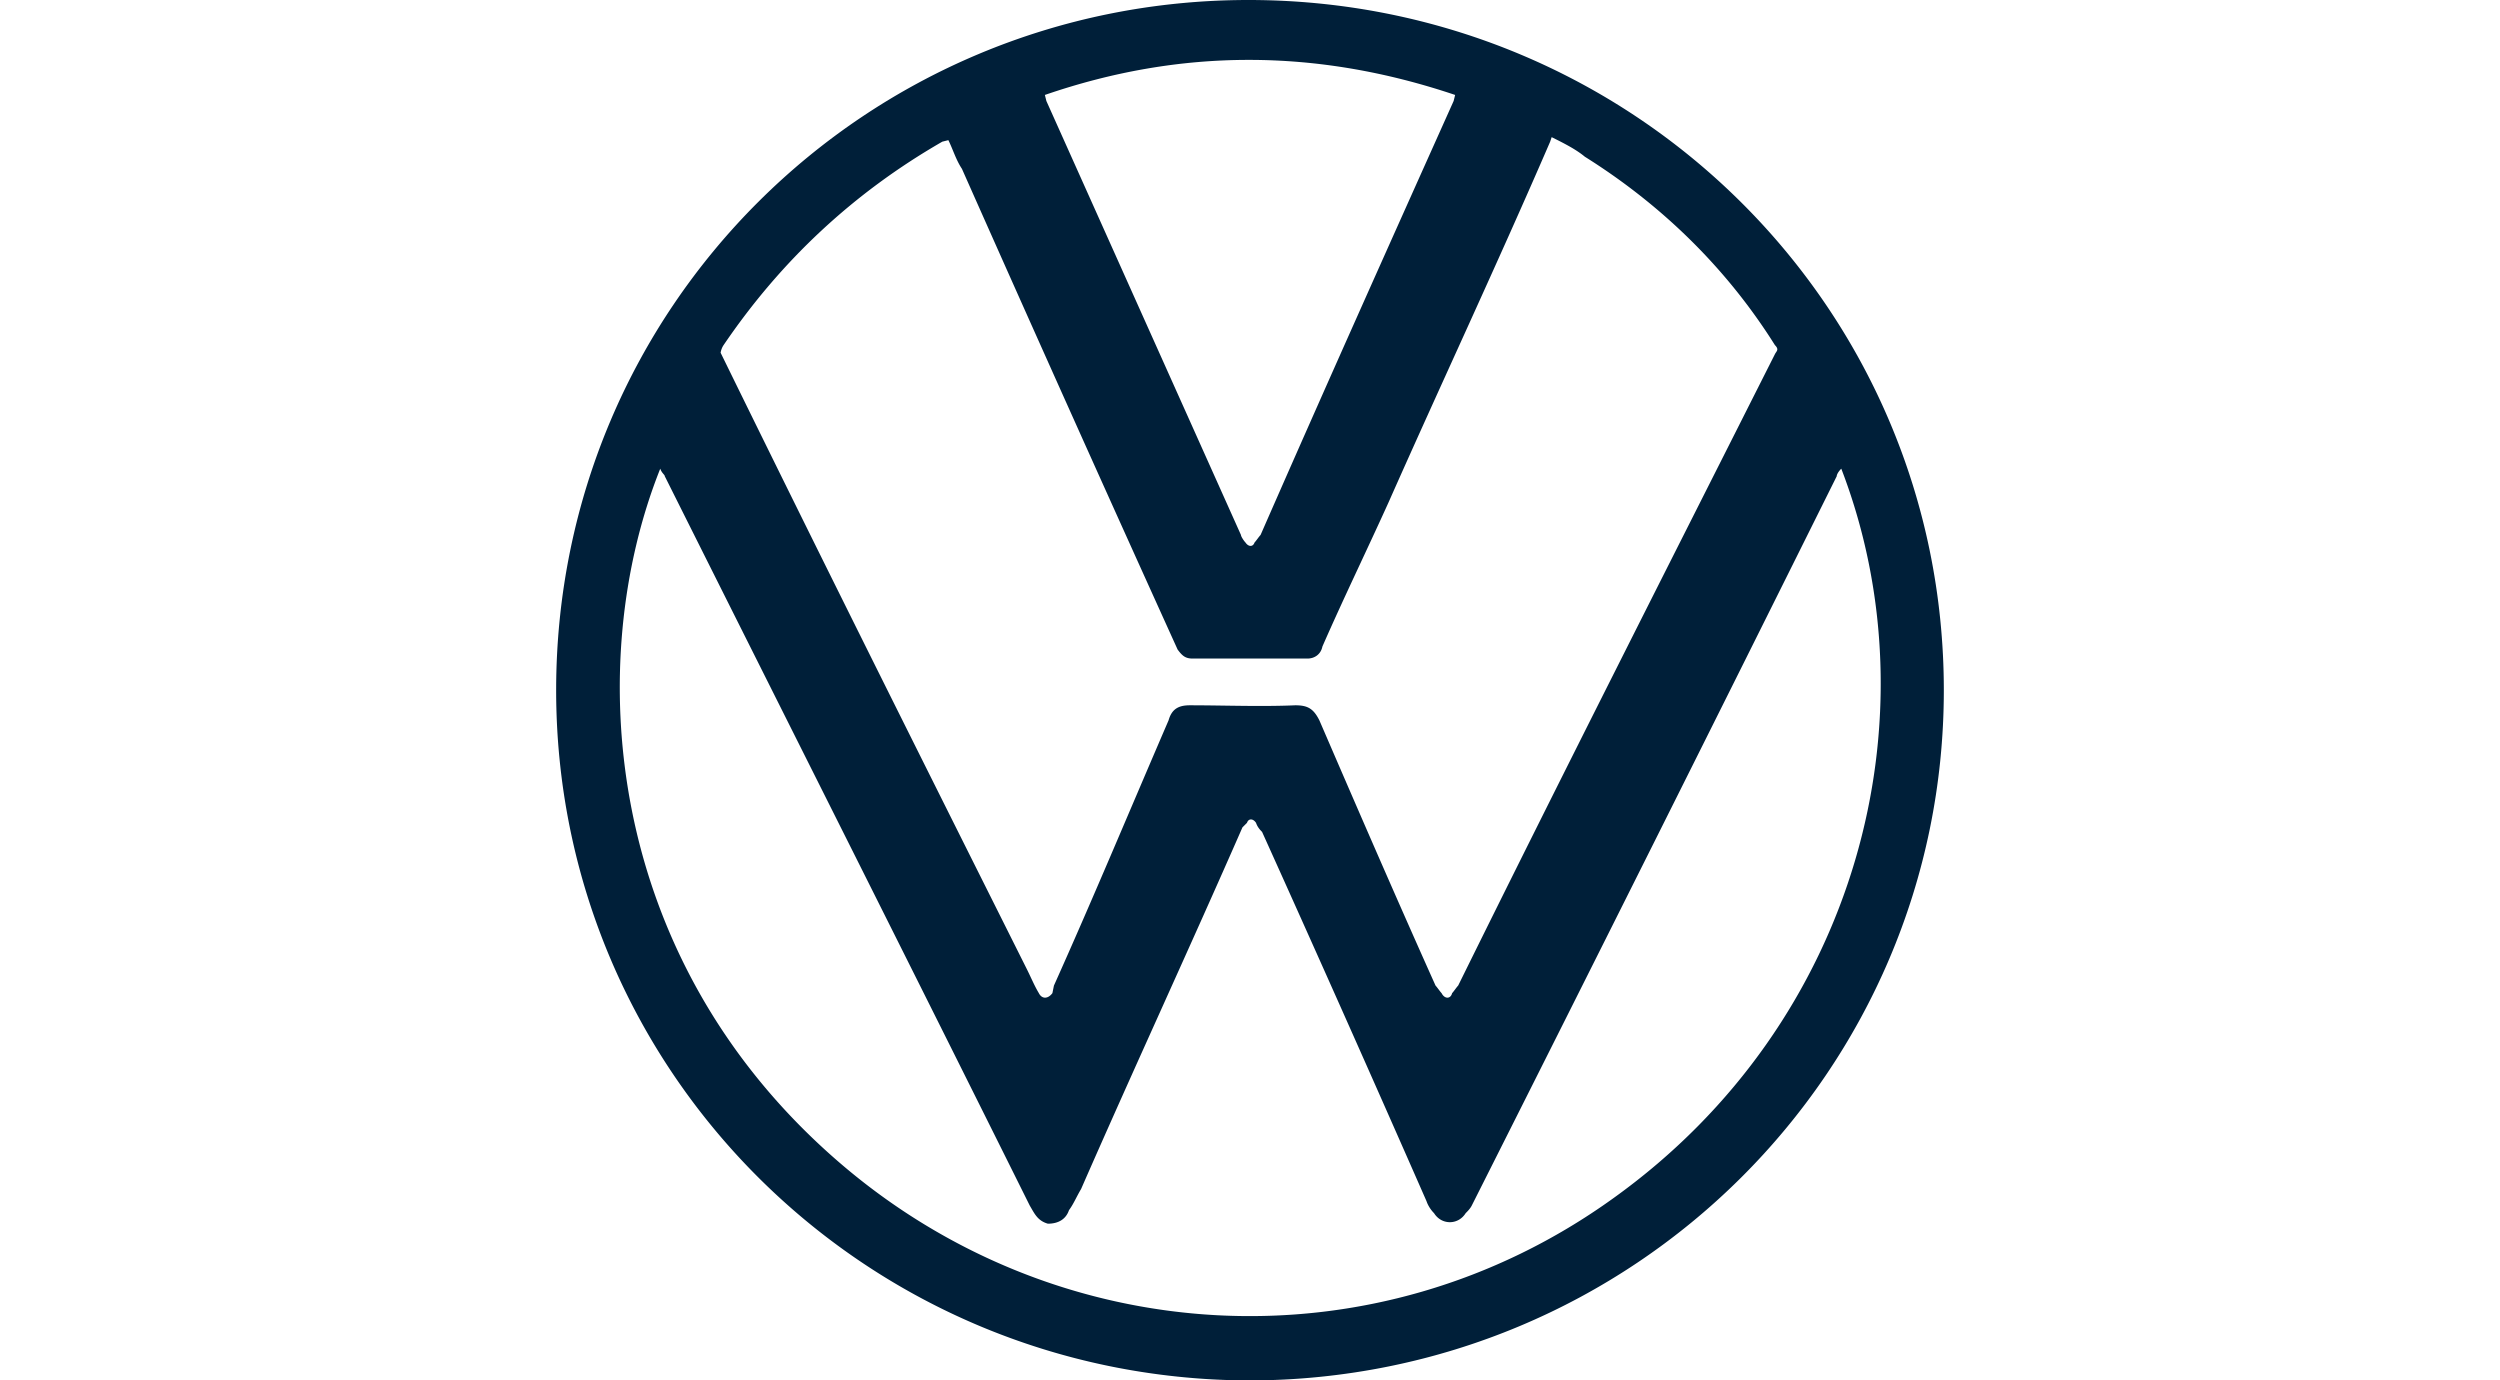
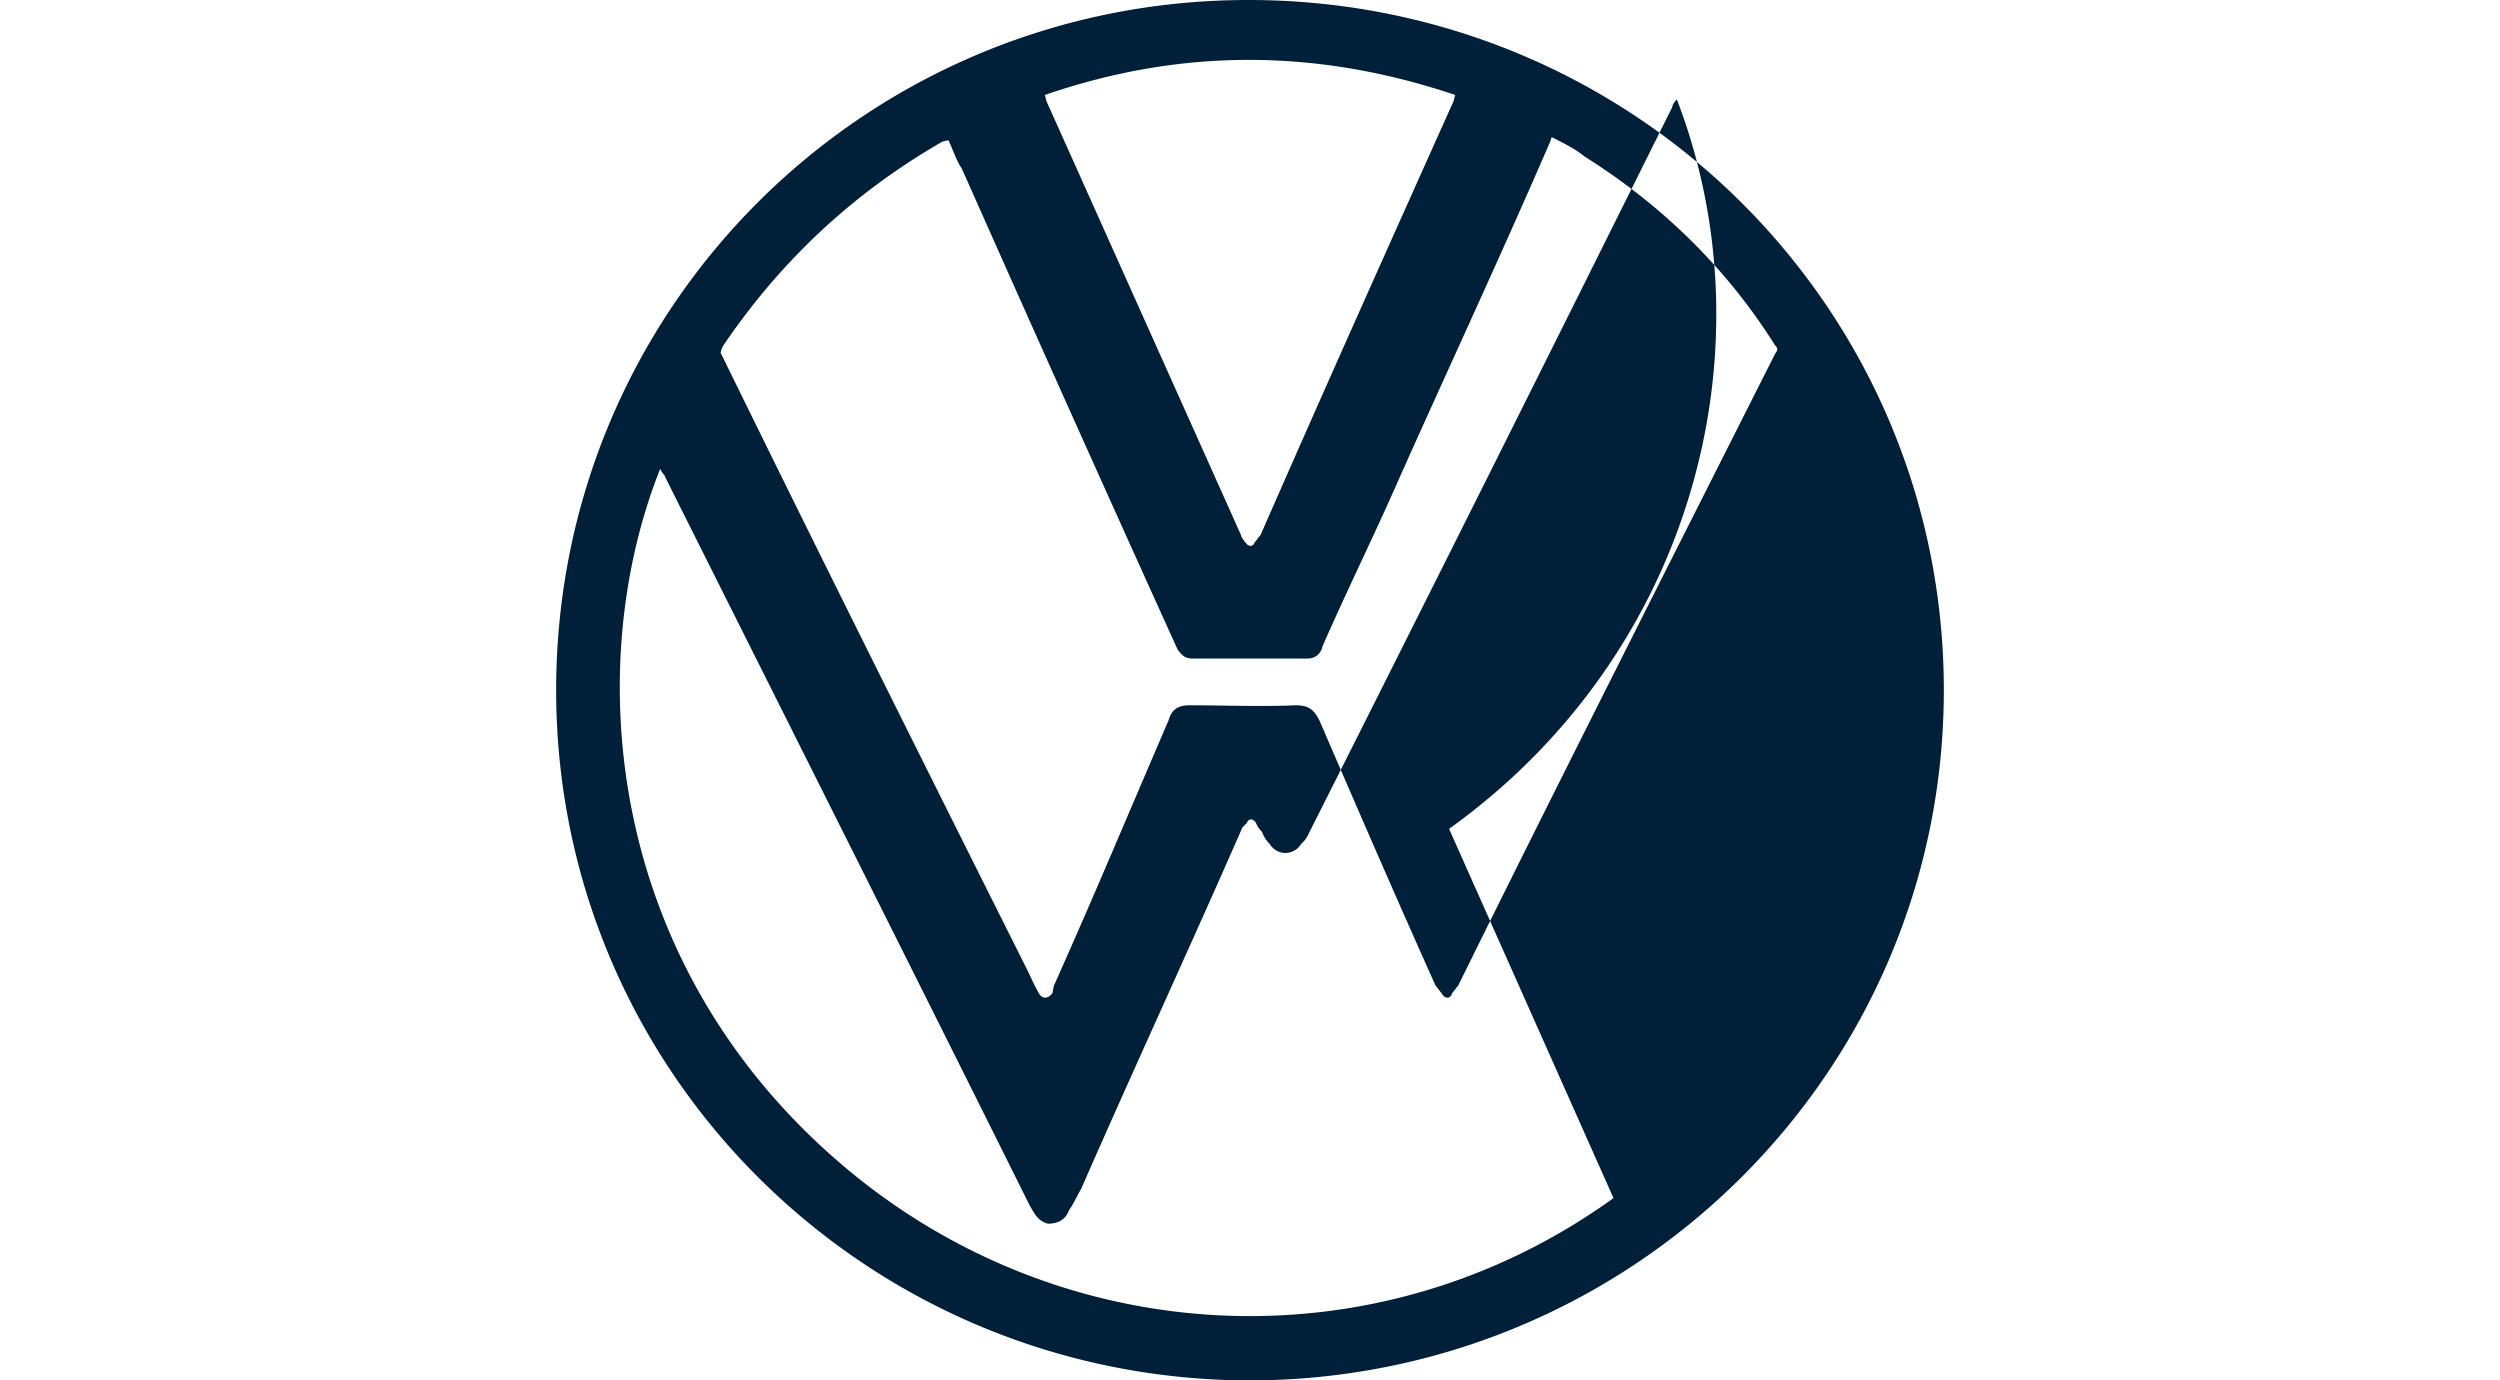
<svg xmlns="http://www.w3.org/2000/svg" width="230" height="127" viewBox="0 0 230 127">
-   <path fill-rule="evenodd" clip-rule="evenodd" fill="#001F39" d="M148.442 110.225c-21.924 15.804-51.344 14.142-71.603-3.607-21.37-18.717-23.175-45.753-16.096-63.5.14.417.417.555.417.694 11.238 22.462 22.478 44.783 33.58 67.106.417.691.694 1.385 1.665 1.662.97 0 1.664-.416 1.942-1.245.416-.555.696-1.249 1.112-1.942 4.855-11.091 9.99-22.185 14.847-33.276l.417-.416c.138-.417.554-.417.832 0 .139.416.416.693.555.832a3604.757 3604.757 0 0115.127 33.97c.139.415.416.832.694 1.106.693 1.11 2.219 1.11 2.912 0 .14-.136.417-.413.555-.69a14836.798 14836.798 0 0033.581-67.107c0-.139.142-.416.419-.694 8.741 22.74 1.664 50.884-20.956 67.107M66.57 31.75c5.274-7.765 11.934-14.004 20.124-18.717l.555-.139c.416.833.693 1.803 1.248 2.636a6245.715 6245.715 0 0019.843 44.228c.416.555.694.83 1.387.83h10.548c.693 0 1.248-.414 1.387-1.108 1.942-4.438 4.164-9.013 6.106-13.31 4.857-10.955 9.992-21.907 14.847-33.137l.138-.416c1.113.555 2.223 1.11 3.055 1.803 7.077 4.436 13.044 10.259 17.485 17.33.416.416.139.555 0 .832-9.715 19.272-19.566 38.683-29.142 58.093-.139.14-.416.555-.555.694-.139.555-.693.555-.97 0-.14-.139-.417-.555-.556-.694-3.609-8.042-7.215-16.361-10.686-24.4-.555-1.11-1.11-1.388-2.219-1.388-3.193.139-6.522 0-9.715 0-1.11 0-1.665.416-1.942 1.387-3.47 8.04-6.938 16.36-10.547 24.401l-.139.694c-.416.555-.97.555-1.248 0-.416-.694-.694-1.387-1.11-2.22-9.438-18.855-18.872-37.71-28.171-56.705 0 .138 0-.278.277-.694m67.303-23.014l-.138.555c-5.967 13.307-11.935 26.617-17.763 39.928-.139.139-.416.555-.555.693-.139.416-.555.416-.832 0-.139-.138-.416-.554-.416-.693L96.266 9.29l-.138-.555c12.489-4.3 24.978-4.3 37.744 0M114.862 0C79.612 0 51.166 28.285 51.166 63.5c0 35.079 28.446 63.361 63.694 63.5 35.387 0 63.972-28.421 63.972-63.5 0-35.215-28.585-63.5-63.972-63.5" />
+   <path fill-rule="evenodd" clip-rule="evenodd" fill="#001F39" d="M148.442 110.225c-21.924 15.804-51.344 14.142-71.603-3.607-21.37-18.717-23.175-45.753-16.096-63.5.14.417.417.555.417.694 11.238 22.462 22.478 44.783 33.58 67.106.417.691.694 1.385 1.665 1.662.97 0 1.664-.416 1.942-1.245.416-.555.696-1.249 1.112-1.942 4.855-11.091 9.99-22.185 14.847-33.276l.417-.416c.138-.417.554-.417.832 0 .139.416.416.693.555.832c.139.415.416.832.694 1.106.693 1.11 2.219 1.11 2.912 0 .14-.136.417-.413.555-.69a14836.798 14836.798 0 0033.581-67.107c0-.139.142-.416.419-.694 8.741 22.74 1.664 50.884-20.956 67.107M66.57 31.75c5.274-7.765 11.934-14.004 20.124-18.717l.555-.139c.416.833.693 1.803 1.248 2.636a6245.715 6245.715 0 0019.843 44.228c.416.555.694.83 1.387.83h10.548c.693 0 1.248-.414 1.387-1.108 1.942-4.438 4.164-9.013 6.106-13.31 4.857-10.955 9.992-21.907 14.847-33.137l.138-.416c1.113.555 2.223 1.11 3.055 1.803 7.077 4.436 13.044 10.259 17.485 17.33.416.416.139.555 0 .832-9.715 19.272-19.566 38.683-29.142 58.093-.139.14-.416.555-.555.694-.139.555-.693.555-.97 0-.14-.139-.417-.555-.556-.694-3.609-8.042-7.215-16.361-10.686-24.4-.555-1.11-1.11-1.388-2.219-1.388-3.193.139-6.522 0-9.715 0-1.11 0-1.665.416-1.942 1.387-3.47 8.04-6.938 16.36-10.547 24.401l-.139.694c-.416.555-.97.555-1.248 0-.416-.694-.694-1.387-1.11-2.22-9.438-18.855-18.872-37.71-28.171-56.705 0 .138 0-.278.277-.694m67.303-23.014l-.138.555c-5.967 13.307-11.935 26.617-17.763 39.928-.139.139-.416.555-.555.693-.139.416-.555.416-.832 0-.139-.138-.416-.554-.416-.693L96.266 9.29l-.138-.555c12.489-4.3 24.978-4.3 37.744 0M114.862 0C79.612 0 51.166 28.285 51.166 63.5c0 35.079 28.446 63.361 63.694 63.5 35.387 0 63.972-28.421 63.972-63.5 0-35.215-28.585-63.5-63.972-63.5" />
</svg>